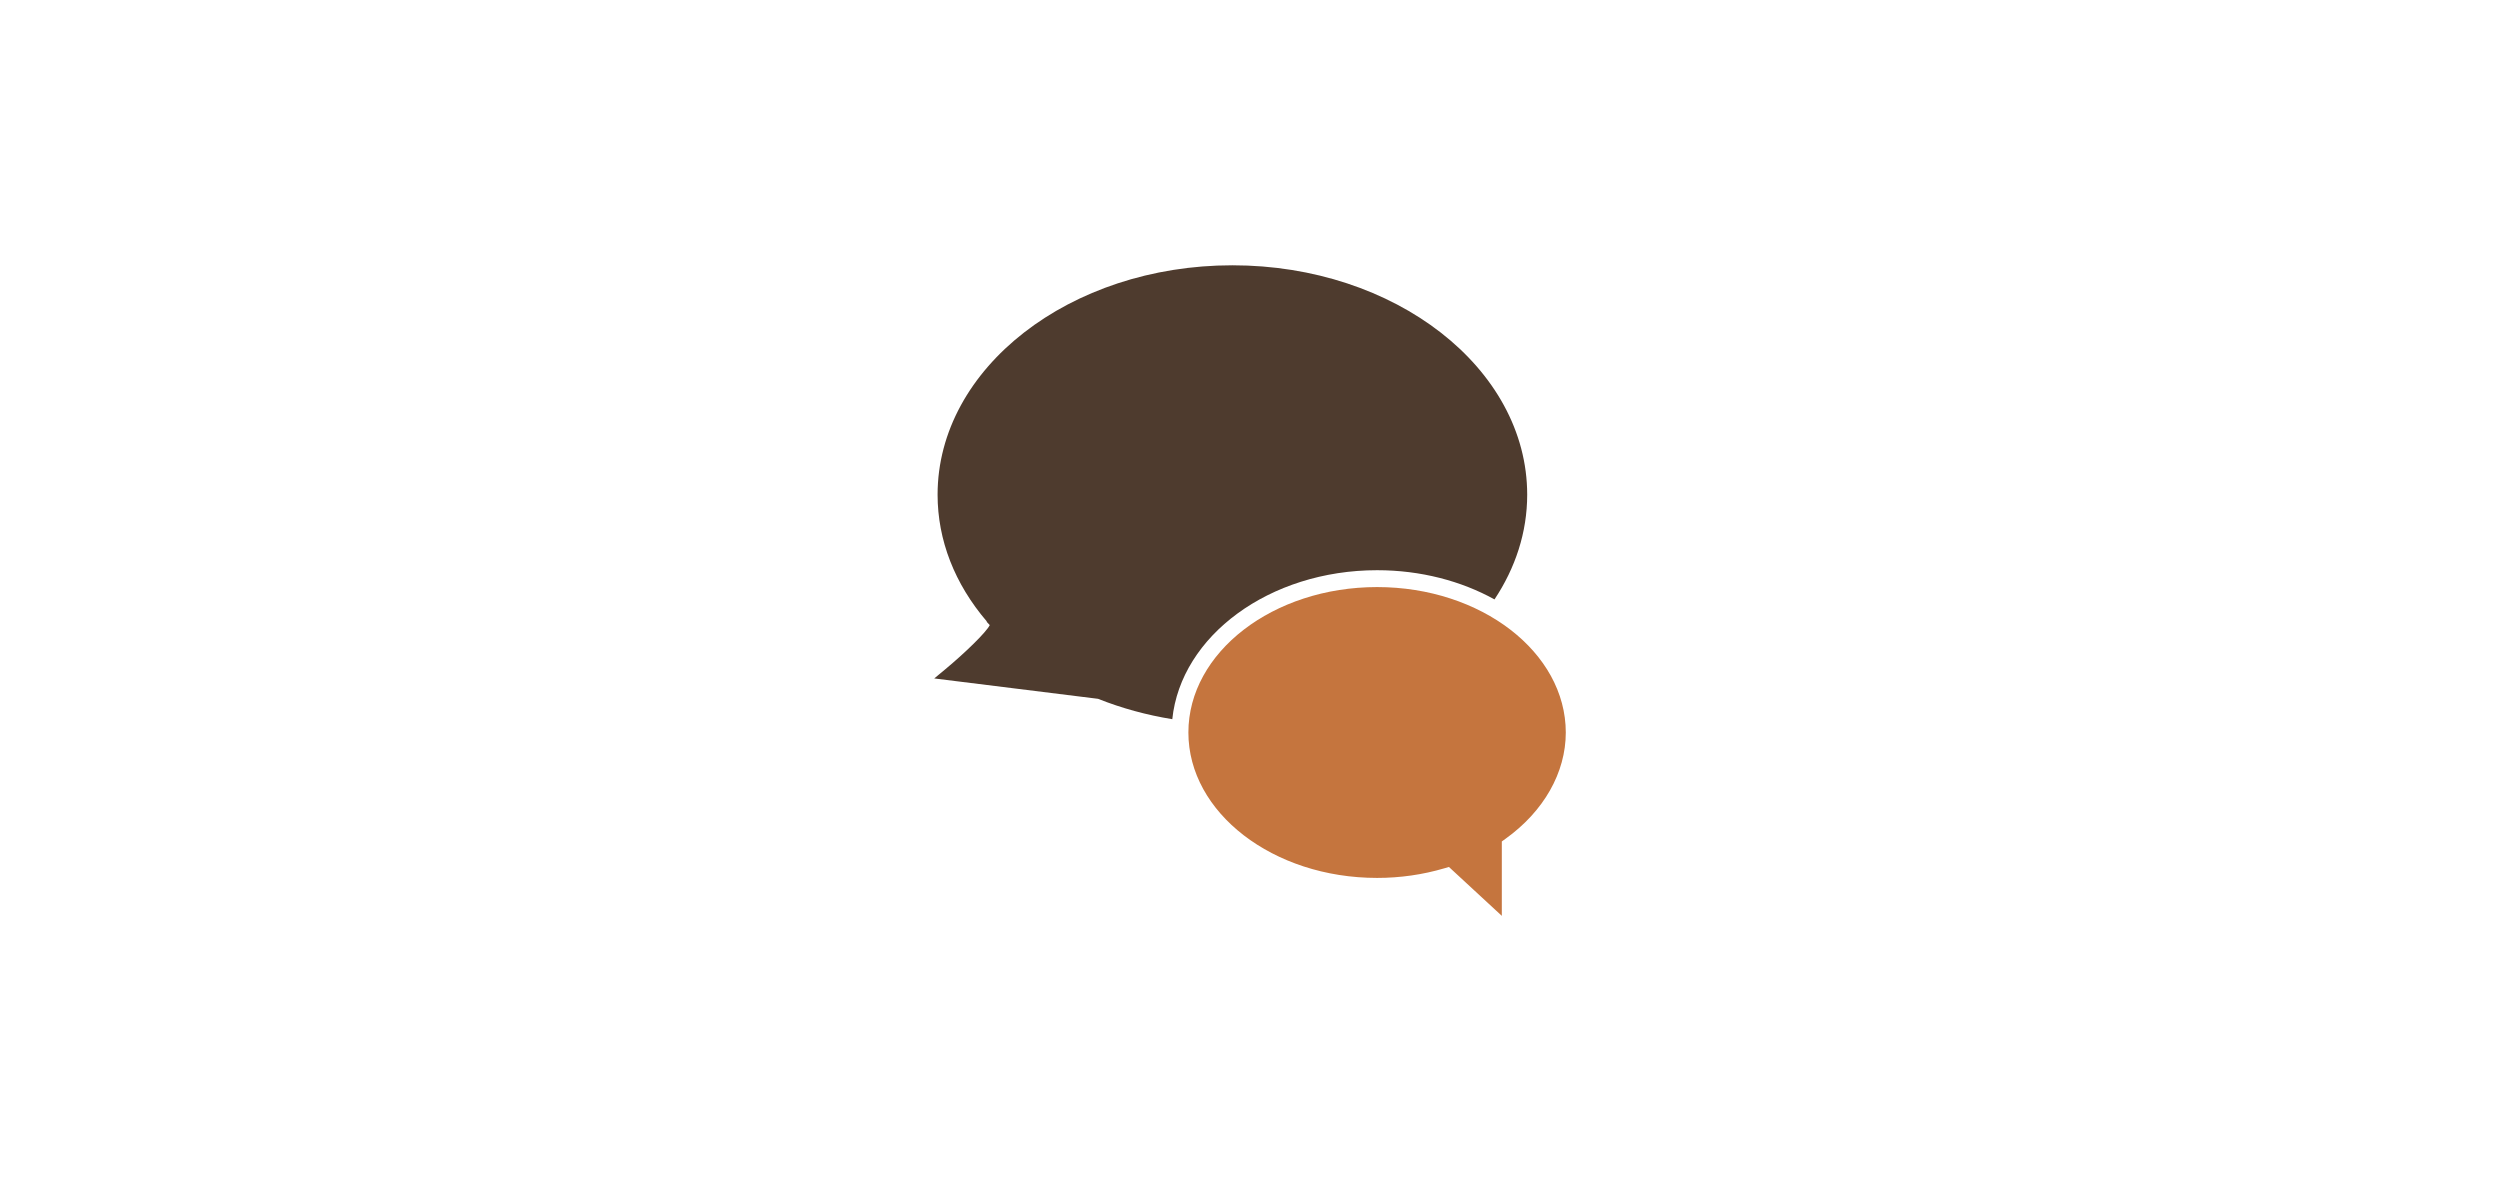
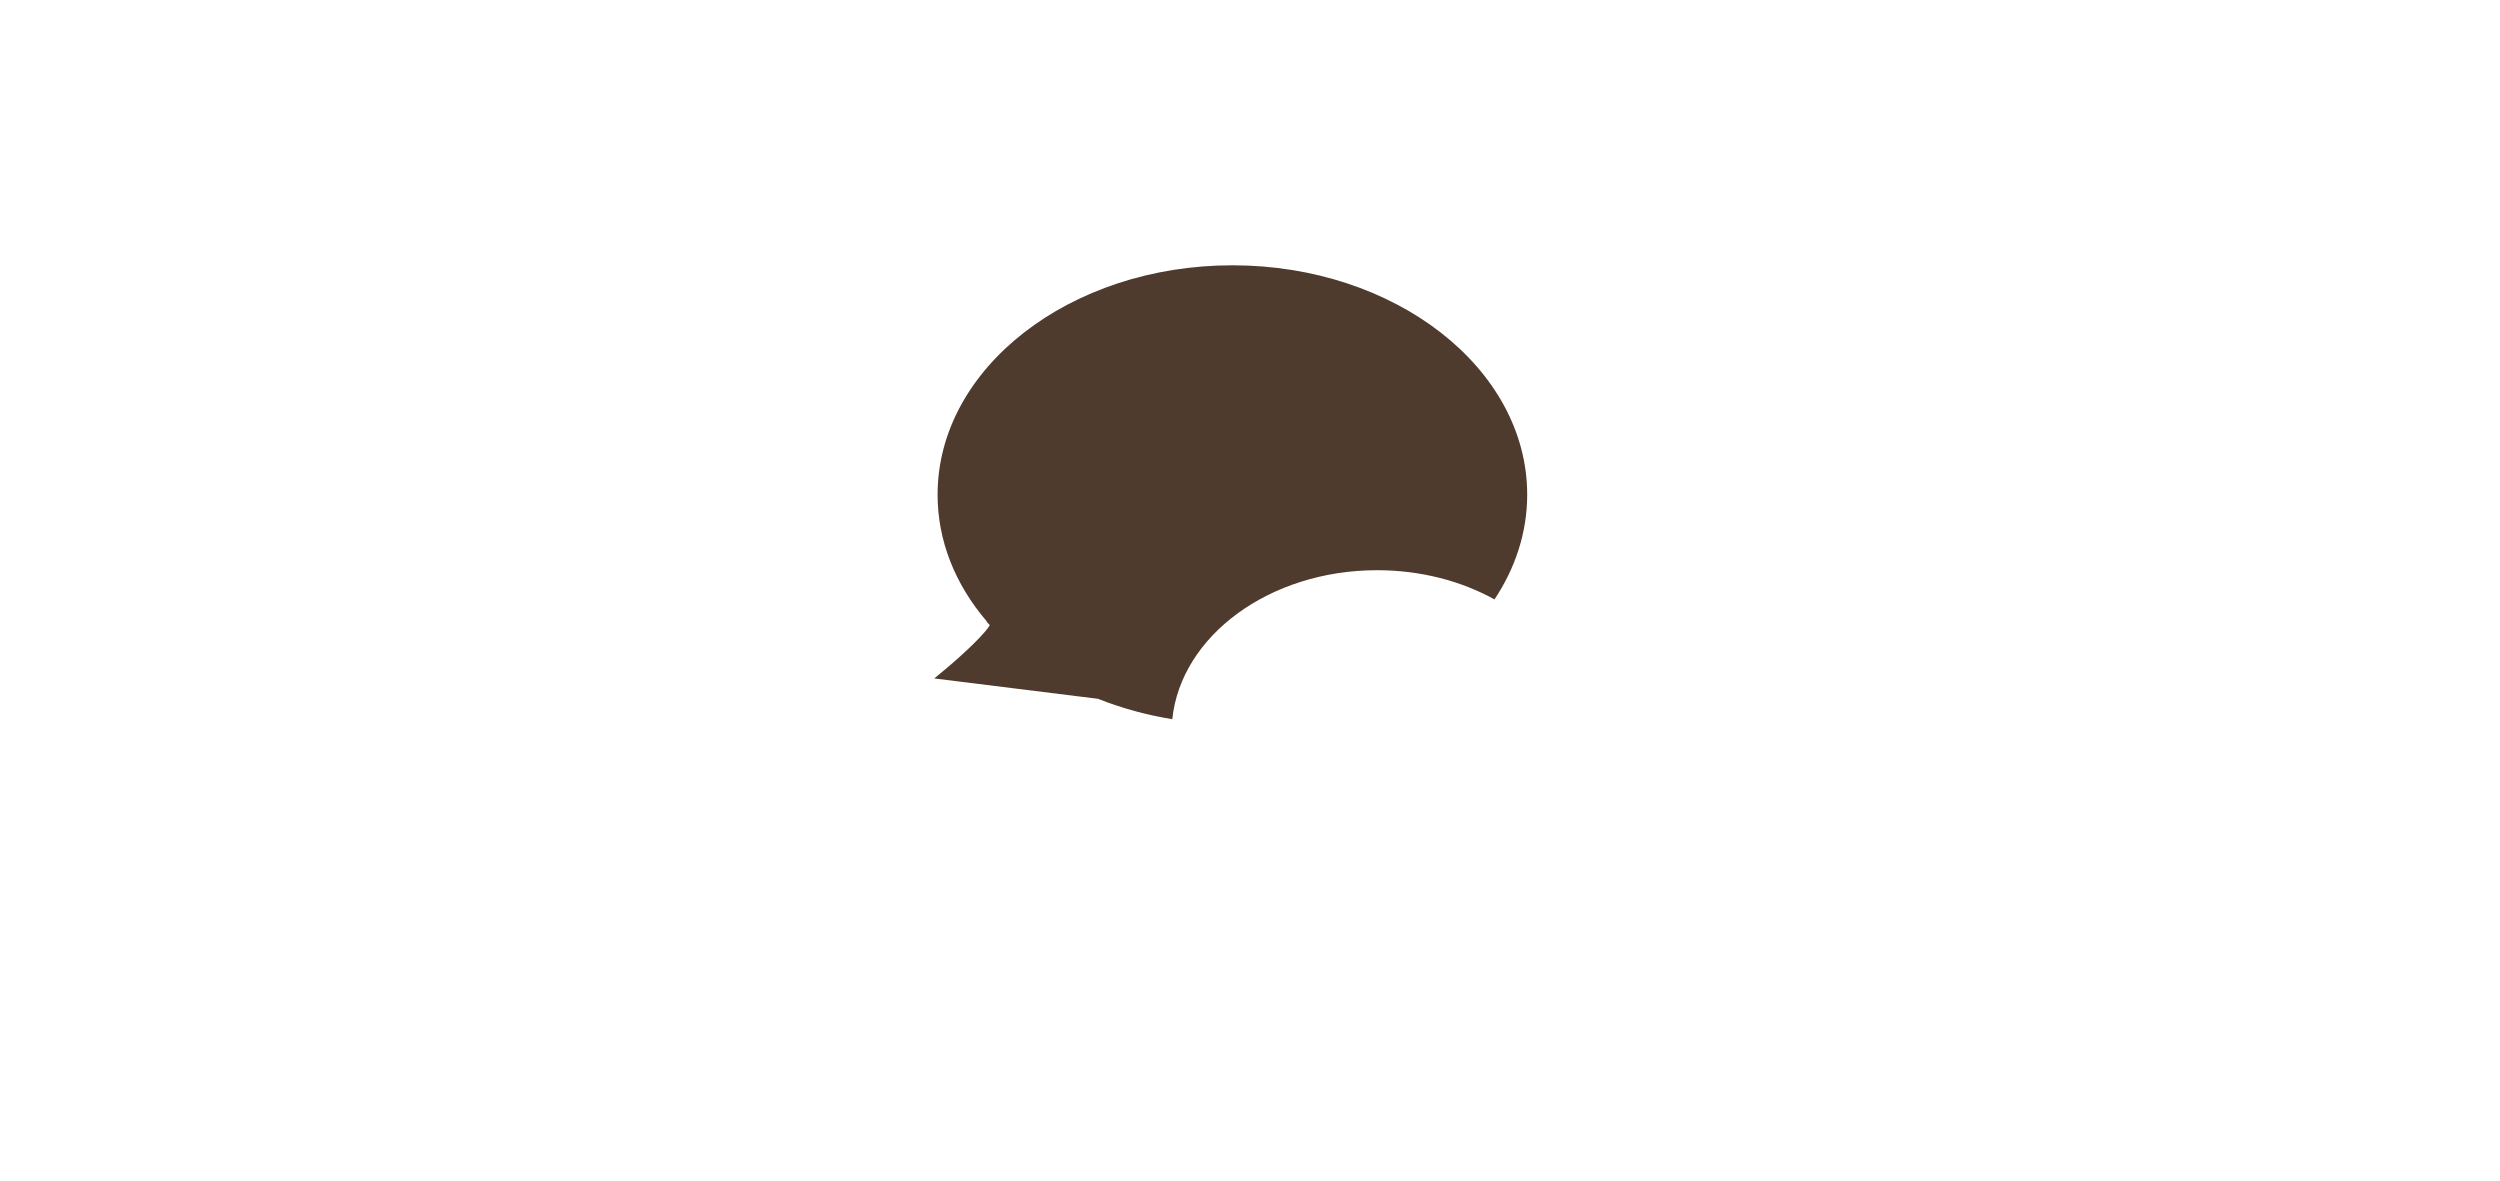
<svg xmlns="http://www.w3.org/2000/svg" version="1.1" id="Ebene_1" x="0px" y="0px" width="180px" height="85.039px" viewBox="0 0 180 85.039" enable-background="new 0 0 180 85.039" xml:space="preserve">
  <g>
-     <path fill="#C5753E" d="M99.15,42.269c-7.49,0-13.586,4.697-13.586,10.471c0,5.771,6.096,10.47,13.586,10.47   c1.656,0,3.285-0.233,4.841-0.692l0.331-0.098l3.809,3.521v-5.357l0.256-0.184c2.764-1.979,4.35-4.773,4.35-7.659   C112.734,46.966,106.641,42.269,99.15,42.269z" />
    <g>
      <path fill="#4E3B2E" d="M68.077,48.174l-0.812,0.674l11.796,1.467c1.713,0.682,3.502,1.168,5.344,1.467    c0.62-5.997,6.994-10.727,14.748-10.727c3.141,0,6.055,0.778,8.451,2.102c1.502-2.261,2.354-4.823,2.354-7.539    c0-9.107-9.521-16.517-21.226-16.517c-11.705,0-21.226,7.409-21.226,16.517c0,3.269,1.225,6.417,3.55,9.133l-0.019,0.016    l0.226,0.24C71.002,45.535,69.466,47.018,68.077,48.174z" />
    </g>
  </g>
</svg>